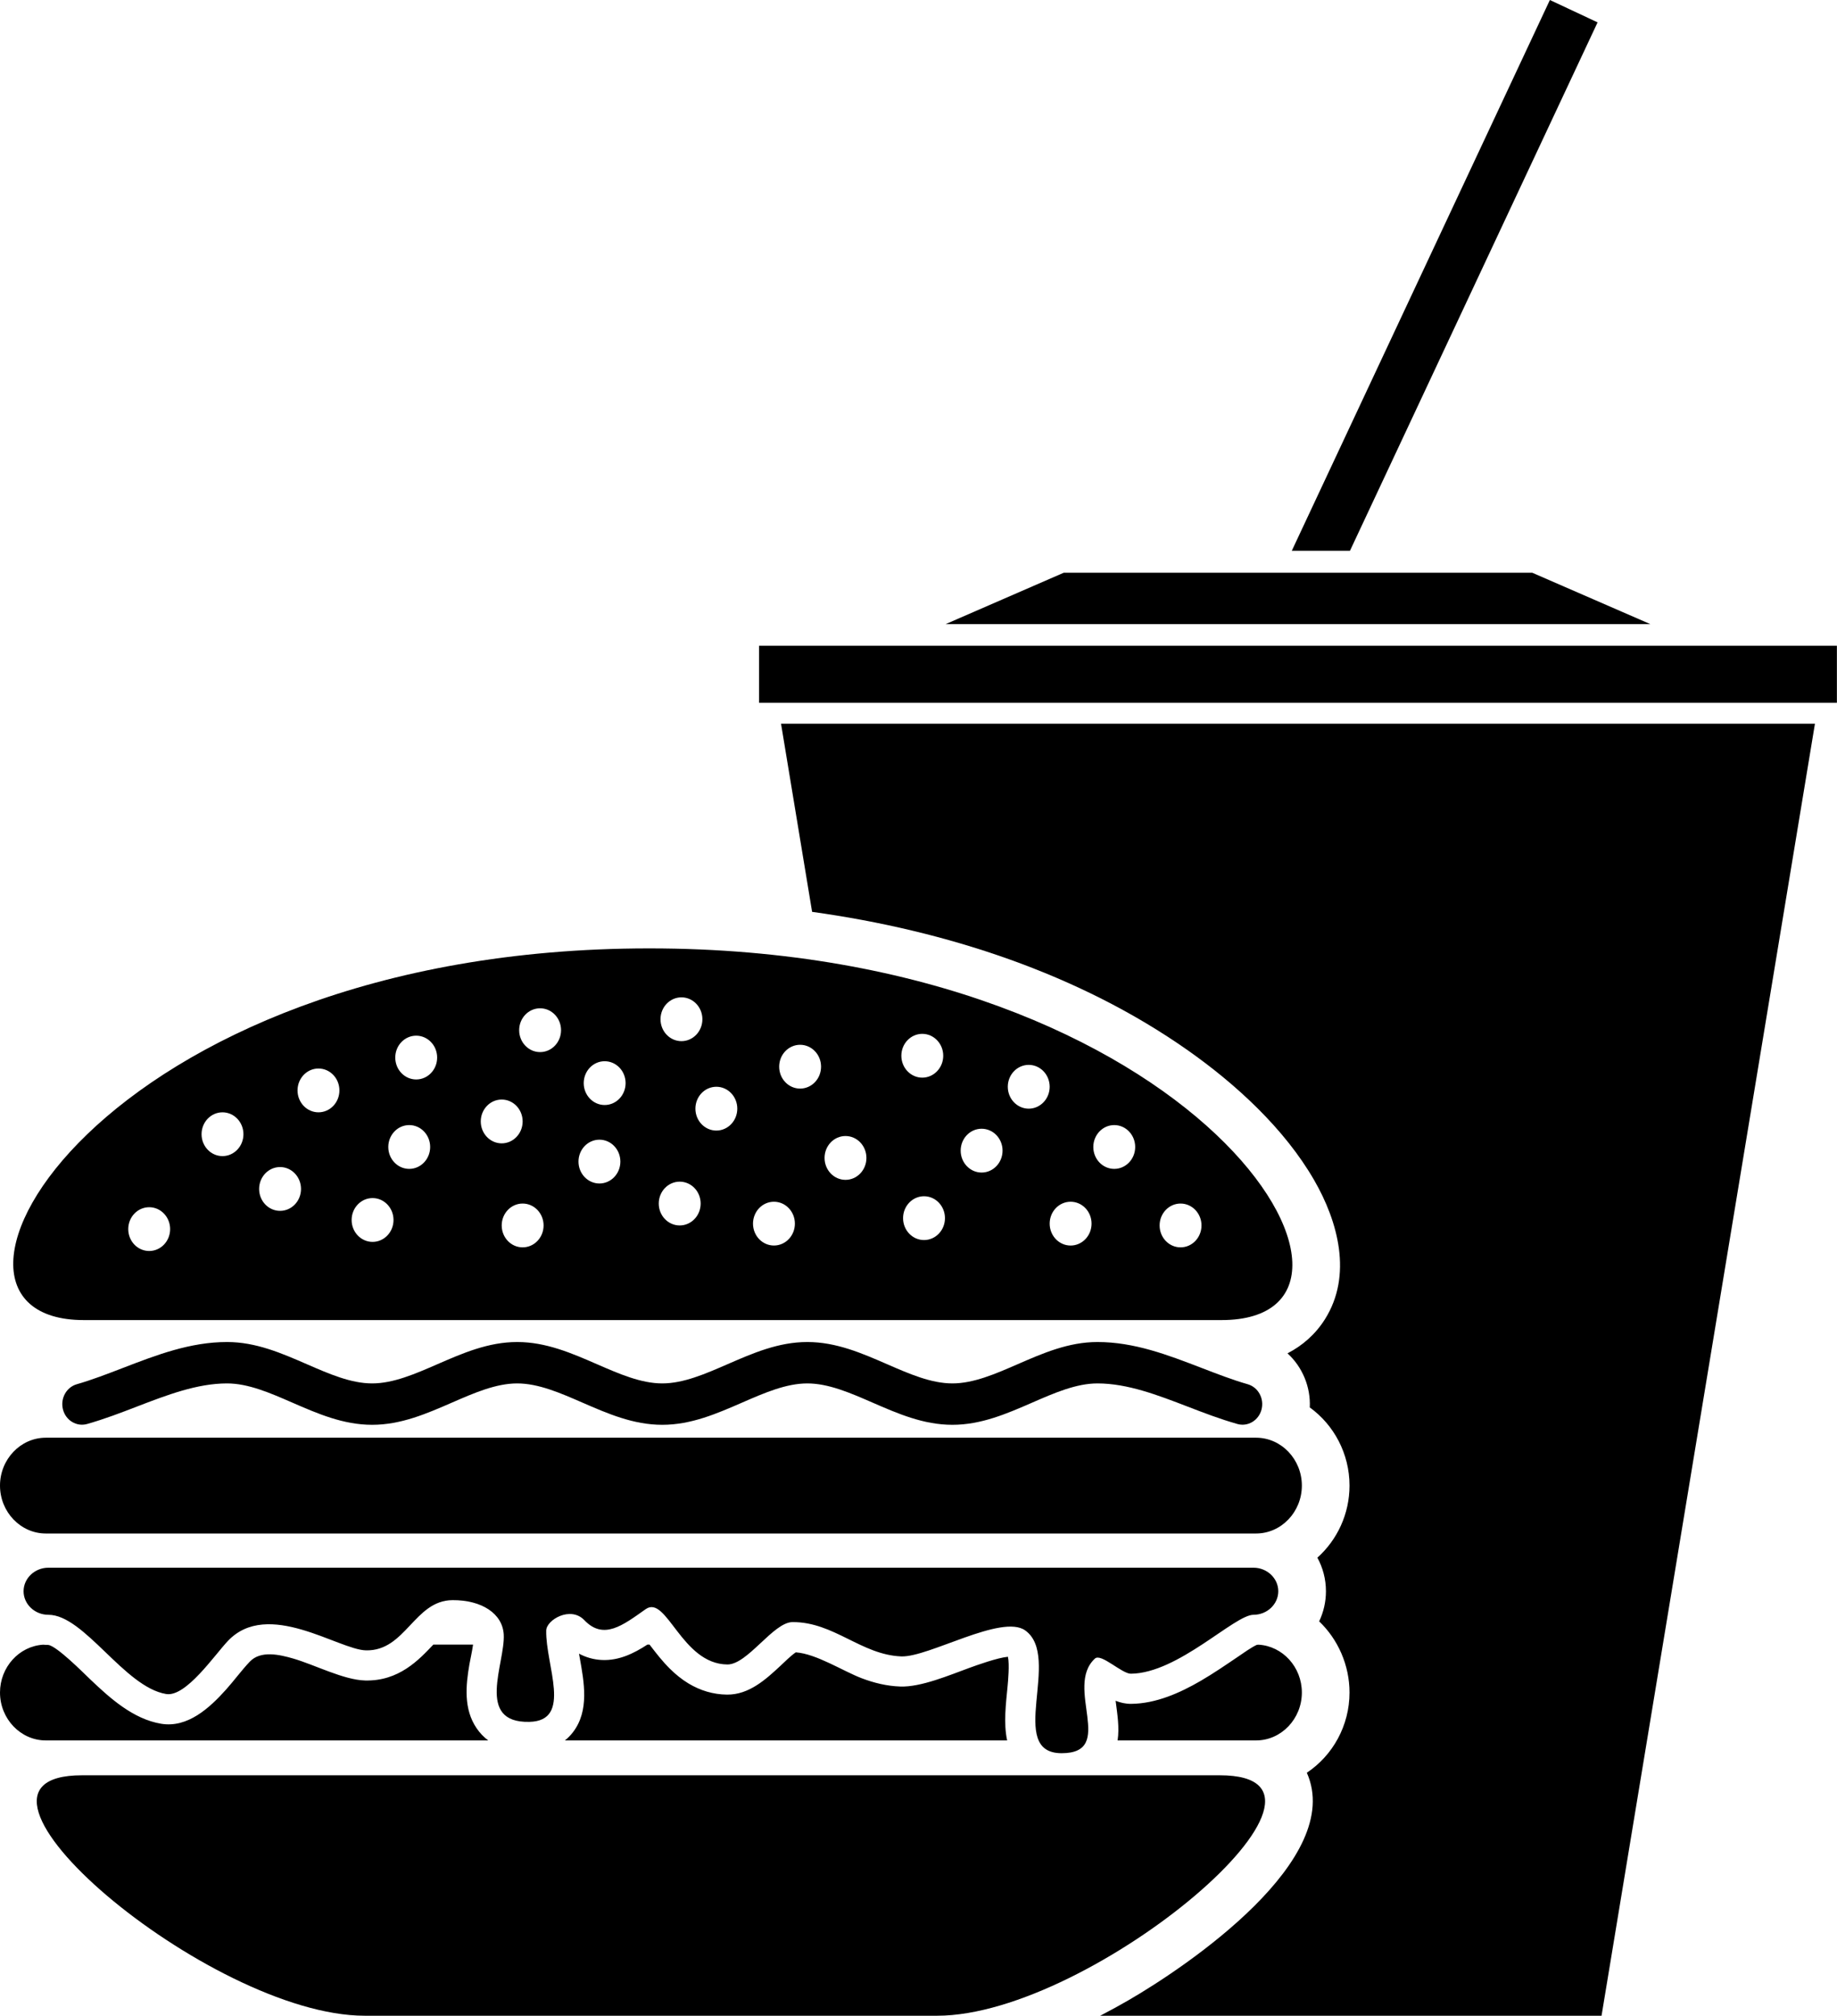
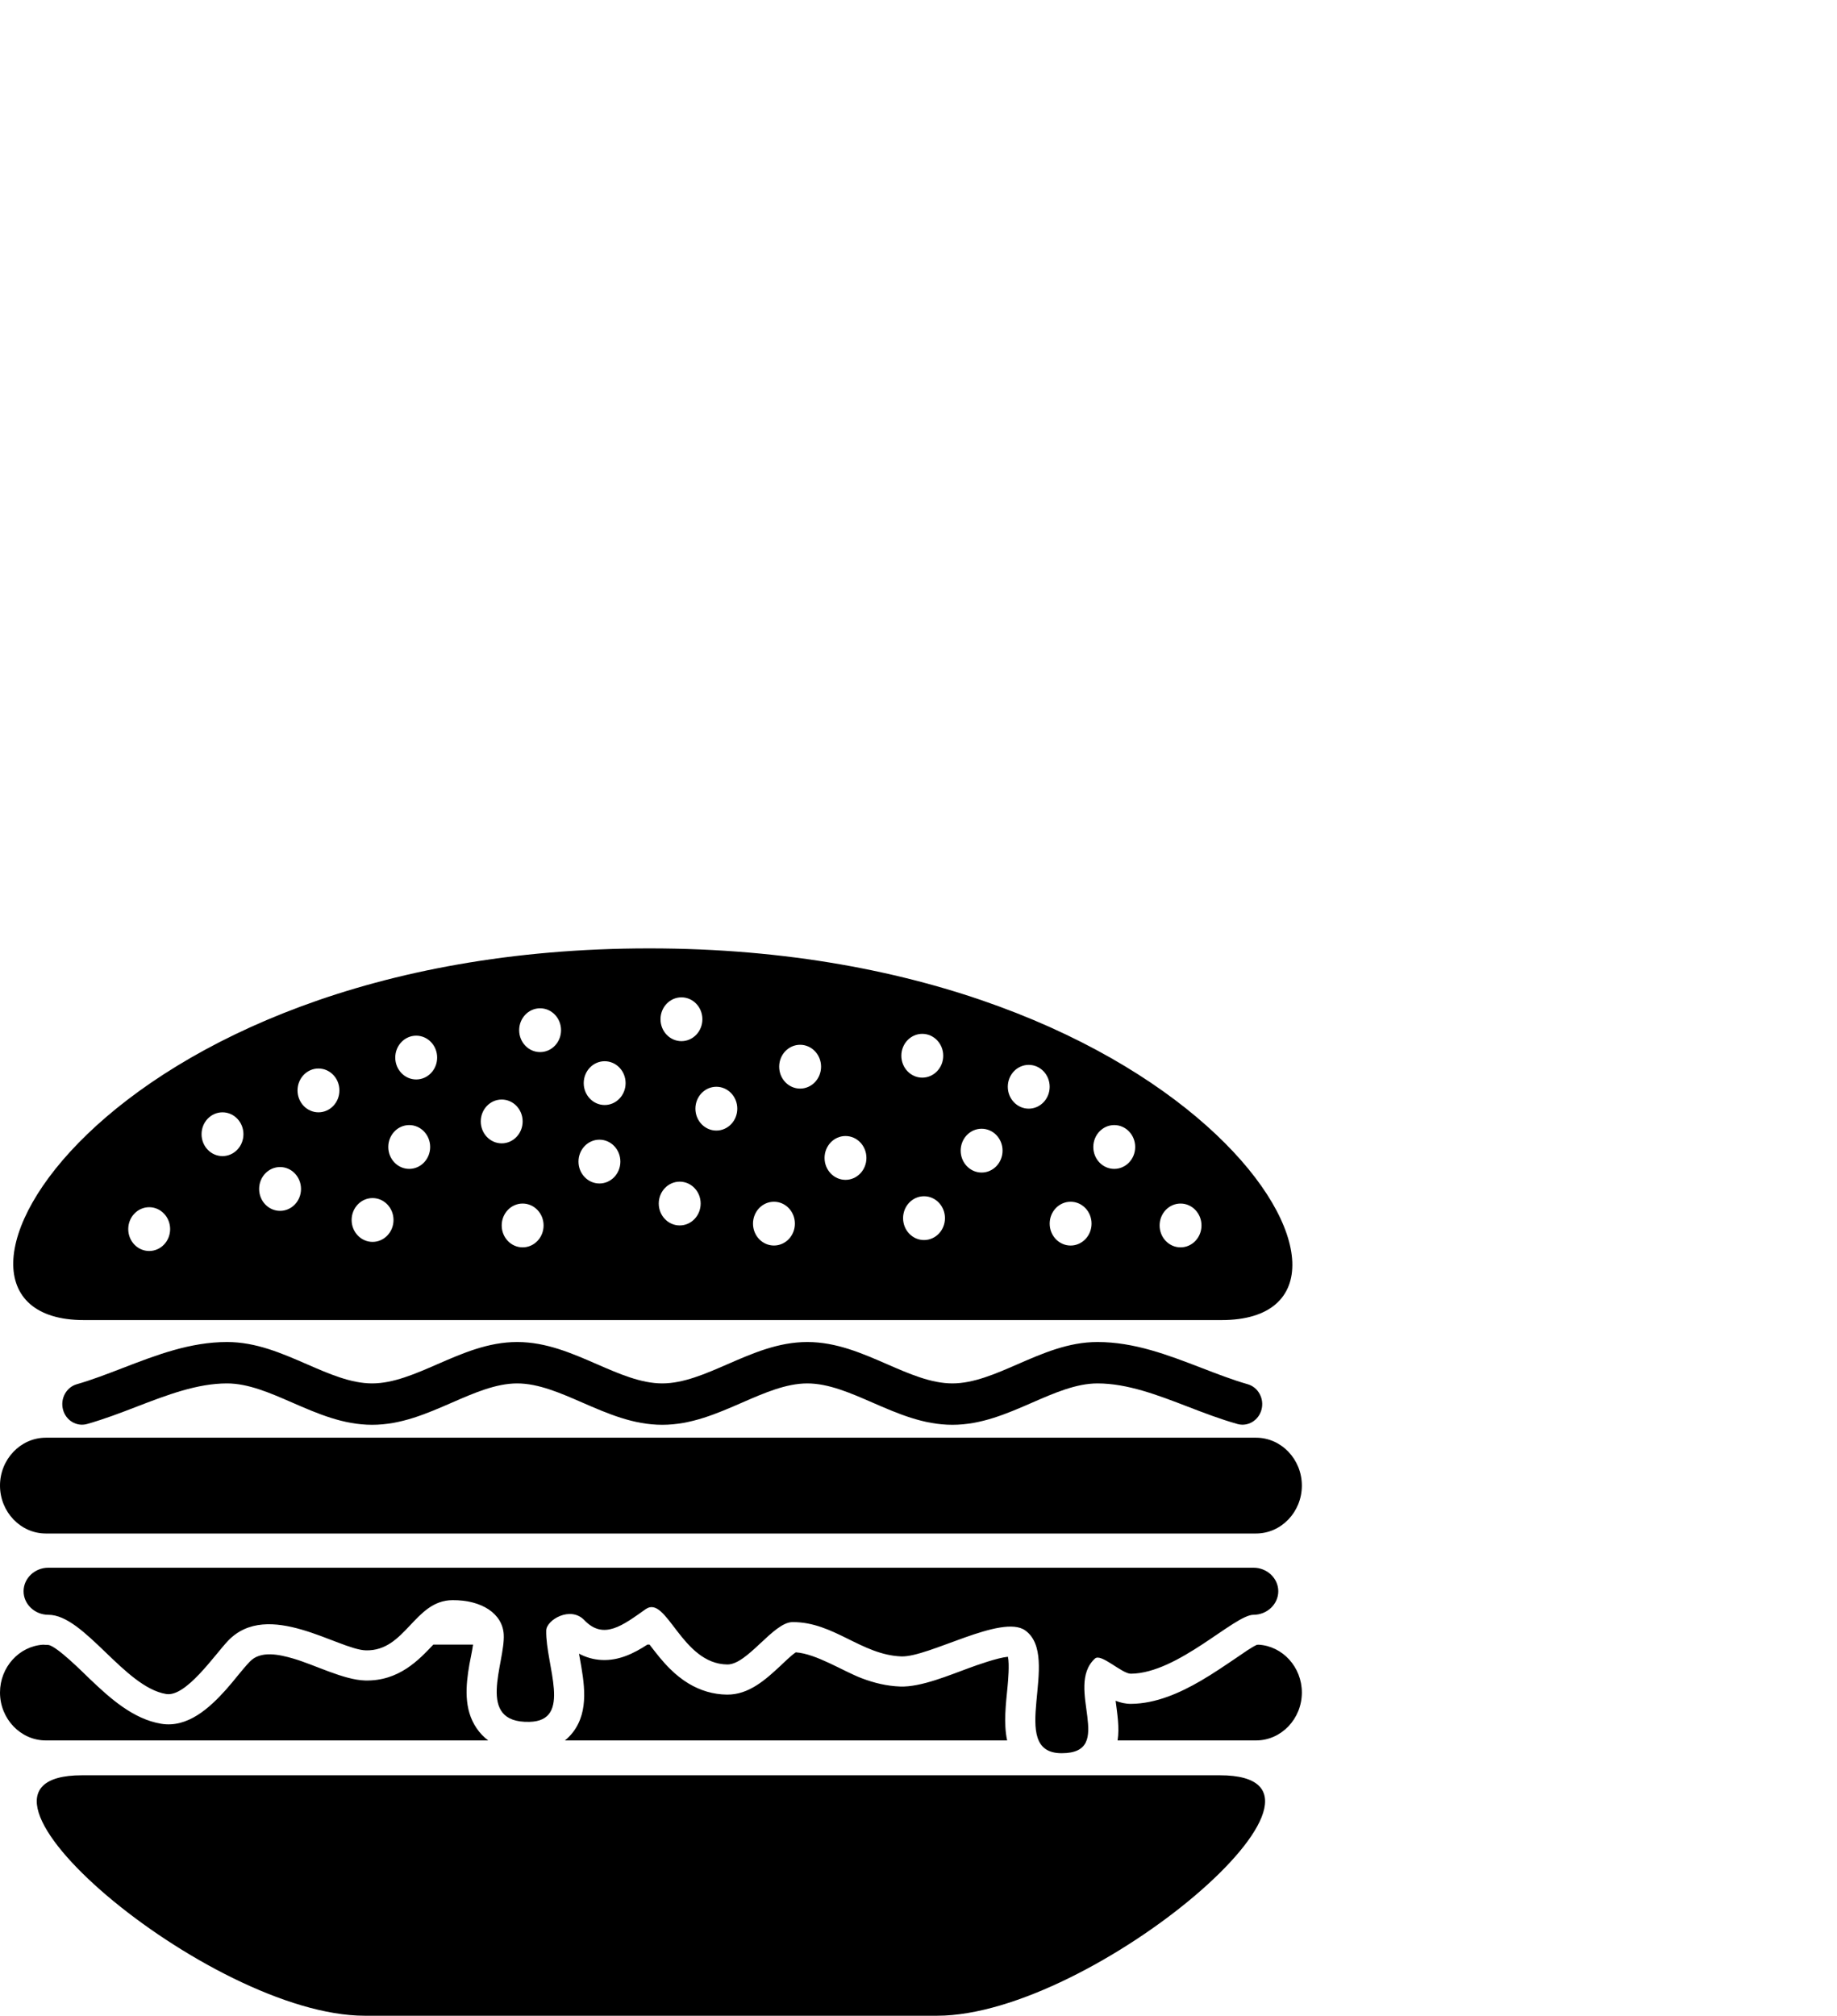
<svg xmlns="http://www.w3.org/2000/svg" height="391.3" preserveAspectRatio="xMidYMid meet" version="1.0" viewBox="0.0 0.0 356.7 391.3" width="356.7" zoomAndPan="magnify">
  <defs>
    <clipPath id="a">
-       <path d="M 147 0 L 356.68 0 L 356.68 391.32 L 147 391.32 Z M 147 0" />
-     </clipPath>
+       </clipPath>
    <clipPath id="b">
      <path d="M 0 184 L 253 184 L 253 391.32 L 0 391.32 Z M 0 184" />
    </clipPath>
  </defs>
  <g>
    <g clip-path="url(#a)" id="change1_1">
      <path d="M 206.551 111.188 L 297.527 111.188 L 320.449 121.16 L 183.625 121.16 Z M 147.395 125.359 L 356.68 125.359 L 356.68 136.441 L 147.395 136.441 Z M 300.949 0 L 310.211 4.344 L 262.129 106.926 L 250.832 106.926 Z M 213.625 391.32 L 310.98 391.32 L 352.418 140.492 L 151.656 140.492 L 157.691 177.02 C 183.703 180.637 209.488 189.031 230.629 203.891 C 239.984 210.469 249.418 219.117 255.18 229.109 C 259.84 237.191 262.633 247.574 257.293 256.074 C 255.414 259.066 252.891 261.23 250 262.727 C 252.883 265.363 254.516 269.23 254.328 273.23 C 259.02 276.617 262.043 282.215 262.043 288.402 C 262.043 293.922 259.641 298.961 255.801 302.395 C 256.859 304.328 257.465 306.547 257.465 308.914 C 257.465 311.012 256.988 312.988 256.145 314.762 C 259.801 318.238 262.043 323.266 262.043 328.574 C 262.043 335.012 258.77 340.809 253.754 344.145 C 261.203 360.902 230.707 381.609 219.129 388.309 C 217.375 389.324 215.531 390.336 213.625 391.32" fill-rule="evenodd" />
    </g>
    <g clip-path="url(#b)" id="change1_2">
      <path d="M 16.266 256.27 L 237.203 256.27 C 275.164 256.27 233.297 184.113 126.074 184.113 C 18.848 184.113 -21.117 256.27 16.266 256.27 Z M 199.754 206.727 C 202 206.727 203.82 208.629 203.82 210.977 C 203.82 213.324 202 215.227 199.754 215.227 C 197.508 215.227 195.688 213.324 195.688 210.977 C 195.688 208.629 197.508 206.727 199.754 206.727 Z M 216.359 218.414 C 218.605 218.414 220.426 220.32 220.426 222.668 C 220.426 225.016 218.605 226.918 216.359 226.918 C 214.113 226.918 212.293 225.016 212.293 222.668 C 212.293 220.32 214.113 218.414 216.359 218.414 Z M 229.234 233.648 C 231.48 233.648 233.301 235.555 233.301 237.898 C 233.301 240.25 231.48 242.152 229.234 242.152 C 226.988 242.152 225.168 240.25 225.168 237.898 C 225.168 235.555 226.988 233.648 229.234 233.648 Z M 207.887 233.297 C 210.133 233.297 211.953 235.199 211.953 237.547 C 211.953 239.895 210.133 241.801 207.887 241.801 C 205.641 241.801 203.82 239.895 203.82 237.547 C 203.82 235.199 205.641 233.297 207.887 233.297 Z M 179.422 232.23 C 181.668 232.23 183.488 234.137 183.488 236.484 C 183.488 238.832 181.668 240.734 179.422 240.734 C 177.176 240.734 175.355 238.832 175.355 236.484 C 175.355 234.137 177.176 232.23 179.422 232.23 Z M 190.605 219.125 C 192.852 219.125 194.672 221.027 194.672 223.375 C 194.672 225.723 192.852 227.629 190.605 227.629 C 188.359 227.629 186.539 225.723 186.539 223.375 C 186.539 221.027 188.359 219.125 190.605 219.125 Z M 179.082 200.703 C 181.328 200.703 183.152 202.605 183.152 204.953 C 183.152 207.301 181.328 209.207 179.082 209.207 C 176.84 209.207 175.02 207.301 175.02 204.953 C 175.02 202.605 176.84 200.703 179.082 200.703 Z M 155.363 202.828 C 157.609 202.828 159.43 204.73 159.43 207.078 C 159.43 209.43 157.609 211.332 155.363 211.332 C 153.117 211.332 151.297 209.43 151.297 207.078 C 151.297 204.73 153.117 202.828 155.363 202.828 Z M 164.176 220.539 C 166.422 220.539 168.238 222.445 168.238 224.793 C 168.238 227.141 166.422 229.047 164.176 229.047 C 161.93 229.047 160.109 227.141 160.109 224.793 C 160.109 222.445 161.93 220.539 164.176 220.539 Z M 150.281 233.297 C 152.527 233.297 154.348 235.199 154.348 237.547 C 154.348 239.895 152.527 241.797 150.281 241.797 C 148.035 241.797 146.215 239.895 146.215 237.547 C 146.215 235.199 148.035 233.297 150.281 233.297 Z M 101.484 233.648 C 103.73 233.648 105.551 235.555 105.551 237.898 C 105.551 240.25 103.73 242.152 101.484 242.152 C 99.238 242.152 97.418 240.25 97.418 237.898 C 97.418 235.555 99.238 233.648 101.484 233.648 Z M 131.98 229.398 C 134.227 229.398 136.051 231.301 136.051 233.648 C 136.051 235.996 134.227 237.898 131.98 237.898 C 129.738 237.898 127.914 235.996 127.914 233.648 C 127.914 231.301 129.738 229.398 131.98 229.398 Z M 116.395 221.25 C 118.641 221.25 120.461 223.152 120.461 225.504 C 120.461 227.848 118.641 229.754 116.395 229.754 C 114.148 229.754 112.328 227.848 112.328 225.504 C 112.328 223.152 114.148 221.25 116.395 221.25 Z M 139.098 210.977 C 141.344 210.977 143.164 212.879 143.164 215.227 C 143.164 217.574 141.344 219.48 139.098 219.48 C 136.852 219.48 135.031 217.574 135.031 215.227 C 135.031 212.879 136.852 210.977 139.098 210.977 Z M 132.32 193.617 C 134.566 193.617 136.387 195.52 136.387 197.867 C 136.387 200.219 134.566 202.121 132.32 202.121 C 130.074 202.121 128.254 200.219 128.254 197.867 C 128.254 195.52 130.074 193.617 132.32 193.617 Z M 117.41 206.02 C 119.656 206.02 121.477 207.922 121.477 210.27 C 121.477 212.613 119.656 214.52 117.41 214.52 C 115.164 214.52 113.344 212.613 113.344 210.27 C 113.344 207.922 115.164 206.02 117.41 206.02 Z M 97.418 213.457 C 99.664 213.457 101.484 215.359 101.484 217.707 C 101.484 220.055 99.664 221.961 97.418 221.961 C 95.172 221.961 93.352 220.055 93.352 217.707 C 93.352 215.359 95.172 213.457 97.418 213.457 Z M 104.875 195.742 C 107.117 195.742 108.941 197.645 108.941 199.992 C 108.941 202.344 107.117 204.246 104.875 204.246 C 102.629 204.246 100.809 202.344 100.809 199.992 C 100.809 197.645 102.629 195.742 104.875 195.742 Z M 80.816 201.059 C 83.062 201.059 84.883 202.961 84.883 205.309 C 84.883 207.656 83.062 209.559 80.816 209.559 C 78.57 209.559 76.75 207.656 76.75 205.309 C 76.75 202.961 78.57 201.059 80.816 201.059 Z M 54.383 226.562 C 56.629 226.562 58.449 228.469 58.449 230.816 C 58.449 233.164 56.629 235.066 54.383 235.066 C 52.137 235.066 50.316 233.164 50.316 230.816 C 50.316 228.469 52.137 226.562 54.383 226.562 Z M 79.461 218.414 C 81.707 218.414 83.527 220.32 83.527 222.668 C 83.527 225.016 81.707 226.918 79.461 226.918 C 77.215 226.918 75.395 225.016 75.395 222.668 C 75.395 220.32 77.215 218.414 79.461 218.414 Z M 61.84 207.434 C 64.086 207.434 65.906 209.336 65.906 211.688 C 65.906 214.031 64.086 215.938 61.84 215.938 C 59.594 215.938 57.773 214.031 57.773 211.688 C 57.773 209.336 59.594 207.434 61.84 207.434 Z M 72.344 232.586 C 74.59 232.586 76.41 234.488 76.41 236.84 C 76.41 239.188 74.59 241.09 72.344 241.09 C 70.098 241.09 68.277 239.188 68.277 236.84 C 68.277 234.488 70.098 232.586 72.344 232.586 Z M 43.203 215.938 C 45.449 215.938 47.27 217.84 47.27 220.188 C 47.27 222.535 45.449 224.438 43.203 224.438 C 40.957 224.438 39.137 222.535 39.137 220.188 C 39.137 217.84 40.957 215.938 43.203 215.938 Z M 28.969 234.359 C 31.215 234.359 33.035 236.262 33.035 238.609 C 33.035 240.957 31.215 242.859 28.969 242.859 C 26.723 242.859 24.902 240.957 24.902 238.609 C 24.902 236.262 26.723 234.359 28.969 234.359 Z M 15.926 344.641 C -14.266 344.641 40.629 391.32 70.82 391.32 L 181.969 391.32 C 212.16 391.32 267.055 344.641 236.863 344.641 Z M 14.918 268.723 C 12.879 269.305 11.676 271.504 12.23 273.637 C 12.785 275.766 14.891 277.023 16.926 276.441 C 20.332 275.473 23.445 274.273 26.555 273.074 C 32.414 270.82 38.27 268.566 44.09 268.566 C 48.207 268.566 52.453 270.418 56.703 272.27 C 61.672 274.434 66.641 276.602 72.258 276.602 C 77.875 276.602 82.844 274.434 87.812 272.27 C 92.059 270.418 96.309 268.566 100.426 268.566 C 104.539 268.566 108.789 270.418 113.039 272.27 C 118.008 274.434 122.977 276.602 128.594 276.602 C 134.211 276.602 139.18 274.434 144.148 272.27 C 148.395 270.418 152.645 268.566 156.762 268.566 C 160.875 268.566 165.125 270.418 169.375 272.27 C 174.344 274.434 179.312 276.602 184.93 276.602 C 190.547 276.602 195.516 274.434 200.484 272.27 C 204.73 270.418 208.98 268.566 213.098 268.566 C 218.914 268.566 224.773 270.82 230.629 273.074 C 233.742 274.273 236.855 275.473 240.258 276.441 C 242.297 277.023 244.398 275.766 244.957 273.637 C 245.512 271.504 244.309 269.305 242.27 268.723 C 239.414 267.91 236.344 266.727 233.273 265.543 C 226.762 263.039 220.254 260.531 213.098 260.531 C 207.48 260.531 202.512 262.699 197.543 264.863 C 193.293 266.715 189.043 268.566 184.93 268.566 C 180.812 268.566 176.562 266.715 172.316 264.863 C 167.348 262.699 162.379 260.531 156.762 260.531 C 151.145 260.531 146.176 262.699 141.207 264.863 C 136.957 266.715 132.707 268.566 128.594 268.566 C 124.477 268.566 120.227 266.715 115.98 264.863 C 111.012 262.699 106.043 260.531 100.426 260.531 C 94.809 260.531 89.84 262.699 84.871 264.863 C 80.621 266.715 76.375 268.566 72.258 268.566 C 68.141 268.566 63.895 266.715 59.645 264.863 C 54.676 262.699 49.707 260.531 44.09 260.531 C 36.934 260.531 30.422 263.039 23.914 265.543 C 20.844 266.727 17.773 267.91 14.918 268.723 Z M 206.137 340.355 C 216.863 340.359 206.57 327.52 212.613 321.98 C 213.801 320.895 217.836 324.938 219.59 324.922 C 228.75 324.848 239.691 313.484 243.395 313.484 C 246.043 313.484 248.211 311.426 248.211 308.914 C 248.211 306.402 246.043 304.344 243.395 304.344 L 9.395 304.344 C 6.746 304.344 4.578 306.402 4.578 308.914 C 4.578 311.426 6.746 313.484 9.395 313.484 C 16.375 313.484 24.121 327.504 32.254 328.863 C 36.102 329.508 41.645 321.305 44.262 318.551 C 52.016 310.383 65.719 320.258 71.043 320.387 C 78.766 320.574 80.434 310.695 87.855 310.641 C 93.57 310.602 97.586 313.273 97.812 317.309 C 98.129 322.859 92.215 334.512 102.793 334.27 C 111.262 334.078 105.902 323.266 106.062 316.52 C 106.113 314.477 110.773 311.711 113.465 314.527 C 117.203 318.441 120.91 315.547 125.363 312.398 C 129.453 309.504 132.309 323.039 141.23 323.129 C 145.156 323.168 150.141 314.926 153.883 314.902 C 161.891 314.852 167.246 321.266 175.004 321.562 C 180.309 321.766 194.523 313.266 199.074 316.52 C 206.254 321.652 195.312 340.352 206.137 340.355 Z M 8.895 279.105 L 243.895 279.105 C 248.789 279.105 252.789 283.289 252.789 288.402 C 252.789 293.52 248.789 297.703 243.895 297.703 L 8.895 297.703 C 4.004 297.703 0 293.52 0 288.402 C 0 283.289 4.004 279.105 8.895 279.105 Z M 244.391 319.289 C 249.055 319.559 252.789 323.633 252.789 328.574 C 252.789 333.688 248.789 337.875 243.895 337.875 L 217.008 337.875 C 217.395 335.367 216.953 332.766 216.625 330.176 C 217.562 330.547 218.555 330.781 219.637 330.773 C 224.426 330.734 229.066 328.68 233.141 326.312 C 235.652 324.852 238.031 323.215 240.434 321.59 C 241.285 321.012 242.996 319.785 244.051 319.316 C 244.164 319.309 244.277 319.301 244.391 319.289 Z M 125.703 319.273 L 126.133 319.273 L 126.262 319.445 C 127.473 321.031 128.68 322.578 130.105 323.984 C 131.188 325.051 132.371 326.016 133.672 326.805 C 135.965 328.191 138.488 328.953 141.172 328.98 C 145.414 329.02 148.672 326.066 151.574 323.359 C 152.195 322.773 153.629 321.359 154.527 320.773 C 158.551 321.07 163.652 324.402 167.316 325.801 C 169.73 326.719 172.188 327.312 174.777 327.41 C 178.84 327.566 184.434 325.164 188.285 323.77 C 189.645 323.273 193.695 321.816 195.715 321.633 C 196.043 323.078 195.742 326.367 195.648 327.359 C 195.332 330.711 194.832 334.48 195.562 337.875 L 109.691 337.875 C 110.258 337.422 110.781 336.895 111.25 336.285 C 114.48 332.098 113.414 326.527 112.555 321.746 C 112.516 321.516 112.469 321.273 112.426 321.031 C 113.77 321.746 115.246 322.18 116.855 322.258 C 120.164 322.41 123.031 321.012 125.703 319.273 Z M 84.141 319.273 L 91.855 319.273 C 91.672 320.602 91.32 322.133 91.152 323.086 C 90.422 327.258 90.02 331.789 92.535 335.492 C 93.184 336.453 93.949 337.238 94.801 337.875 L 8.895 337.875 C 4.004 337.875 0 333.688 0 328.574 C 0 323.637 3.73 319.562 8.391 319.289 C 8.715 319.316 9.043 319.336 9.375 319.336 C 11.035 319.555 16.152 324.711 17.441 325.941 C 21.312 329.637 25.824 333.723 31.289 334.637 C 36.445 335.5 40.727 331.531 43.887 328.008 C 45.457 326.258 46.91 324.258 48.508 322.578 C 50.629 320.344 54.328 321.227 56.918 321.973 C 61.121 323.188 66.727 326.137 70.902 326.238 C 77.473 326.398 81.352 322.211 84.141 319.273" fill-rule="evenodd" />
    </g>
  </g>
</svg>